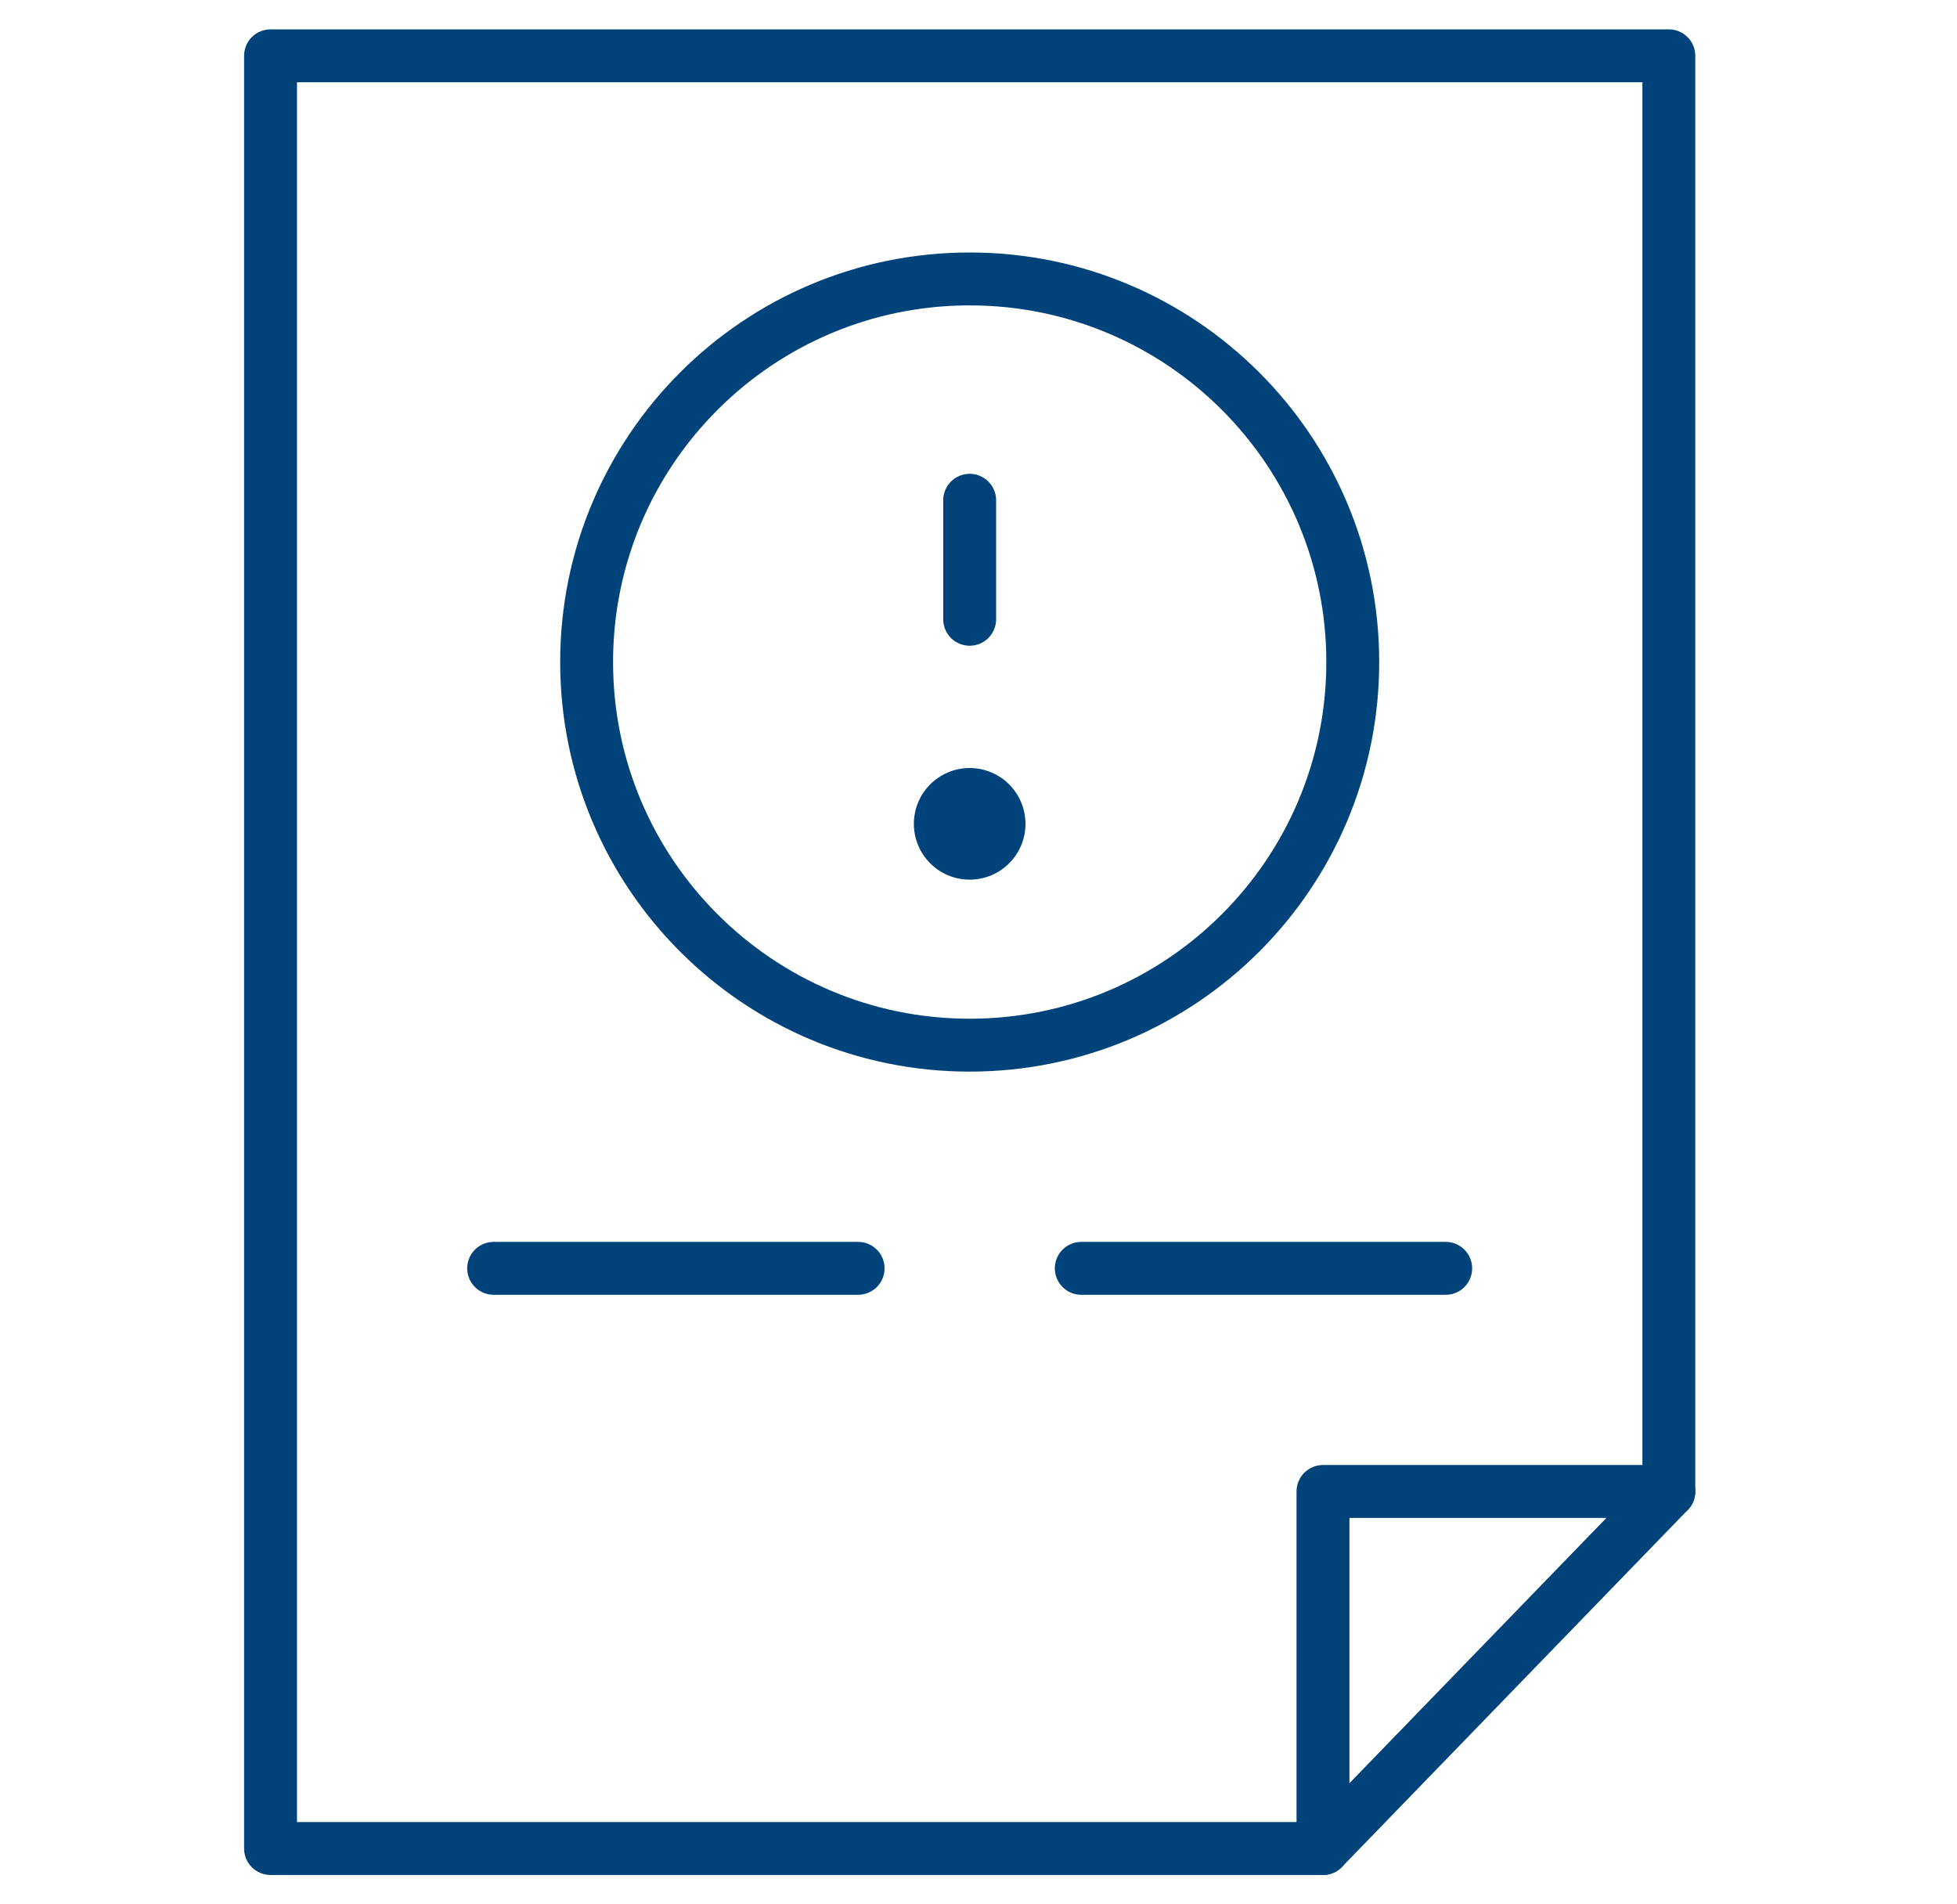
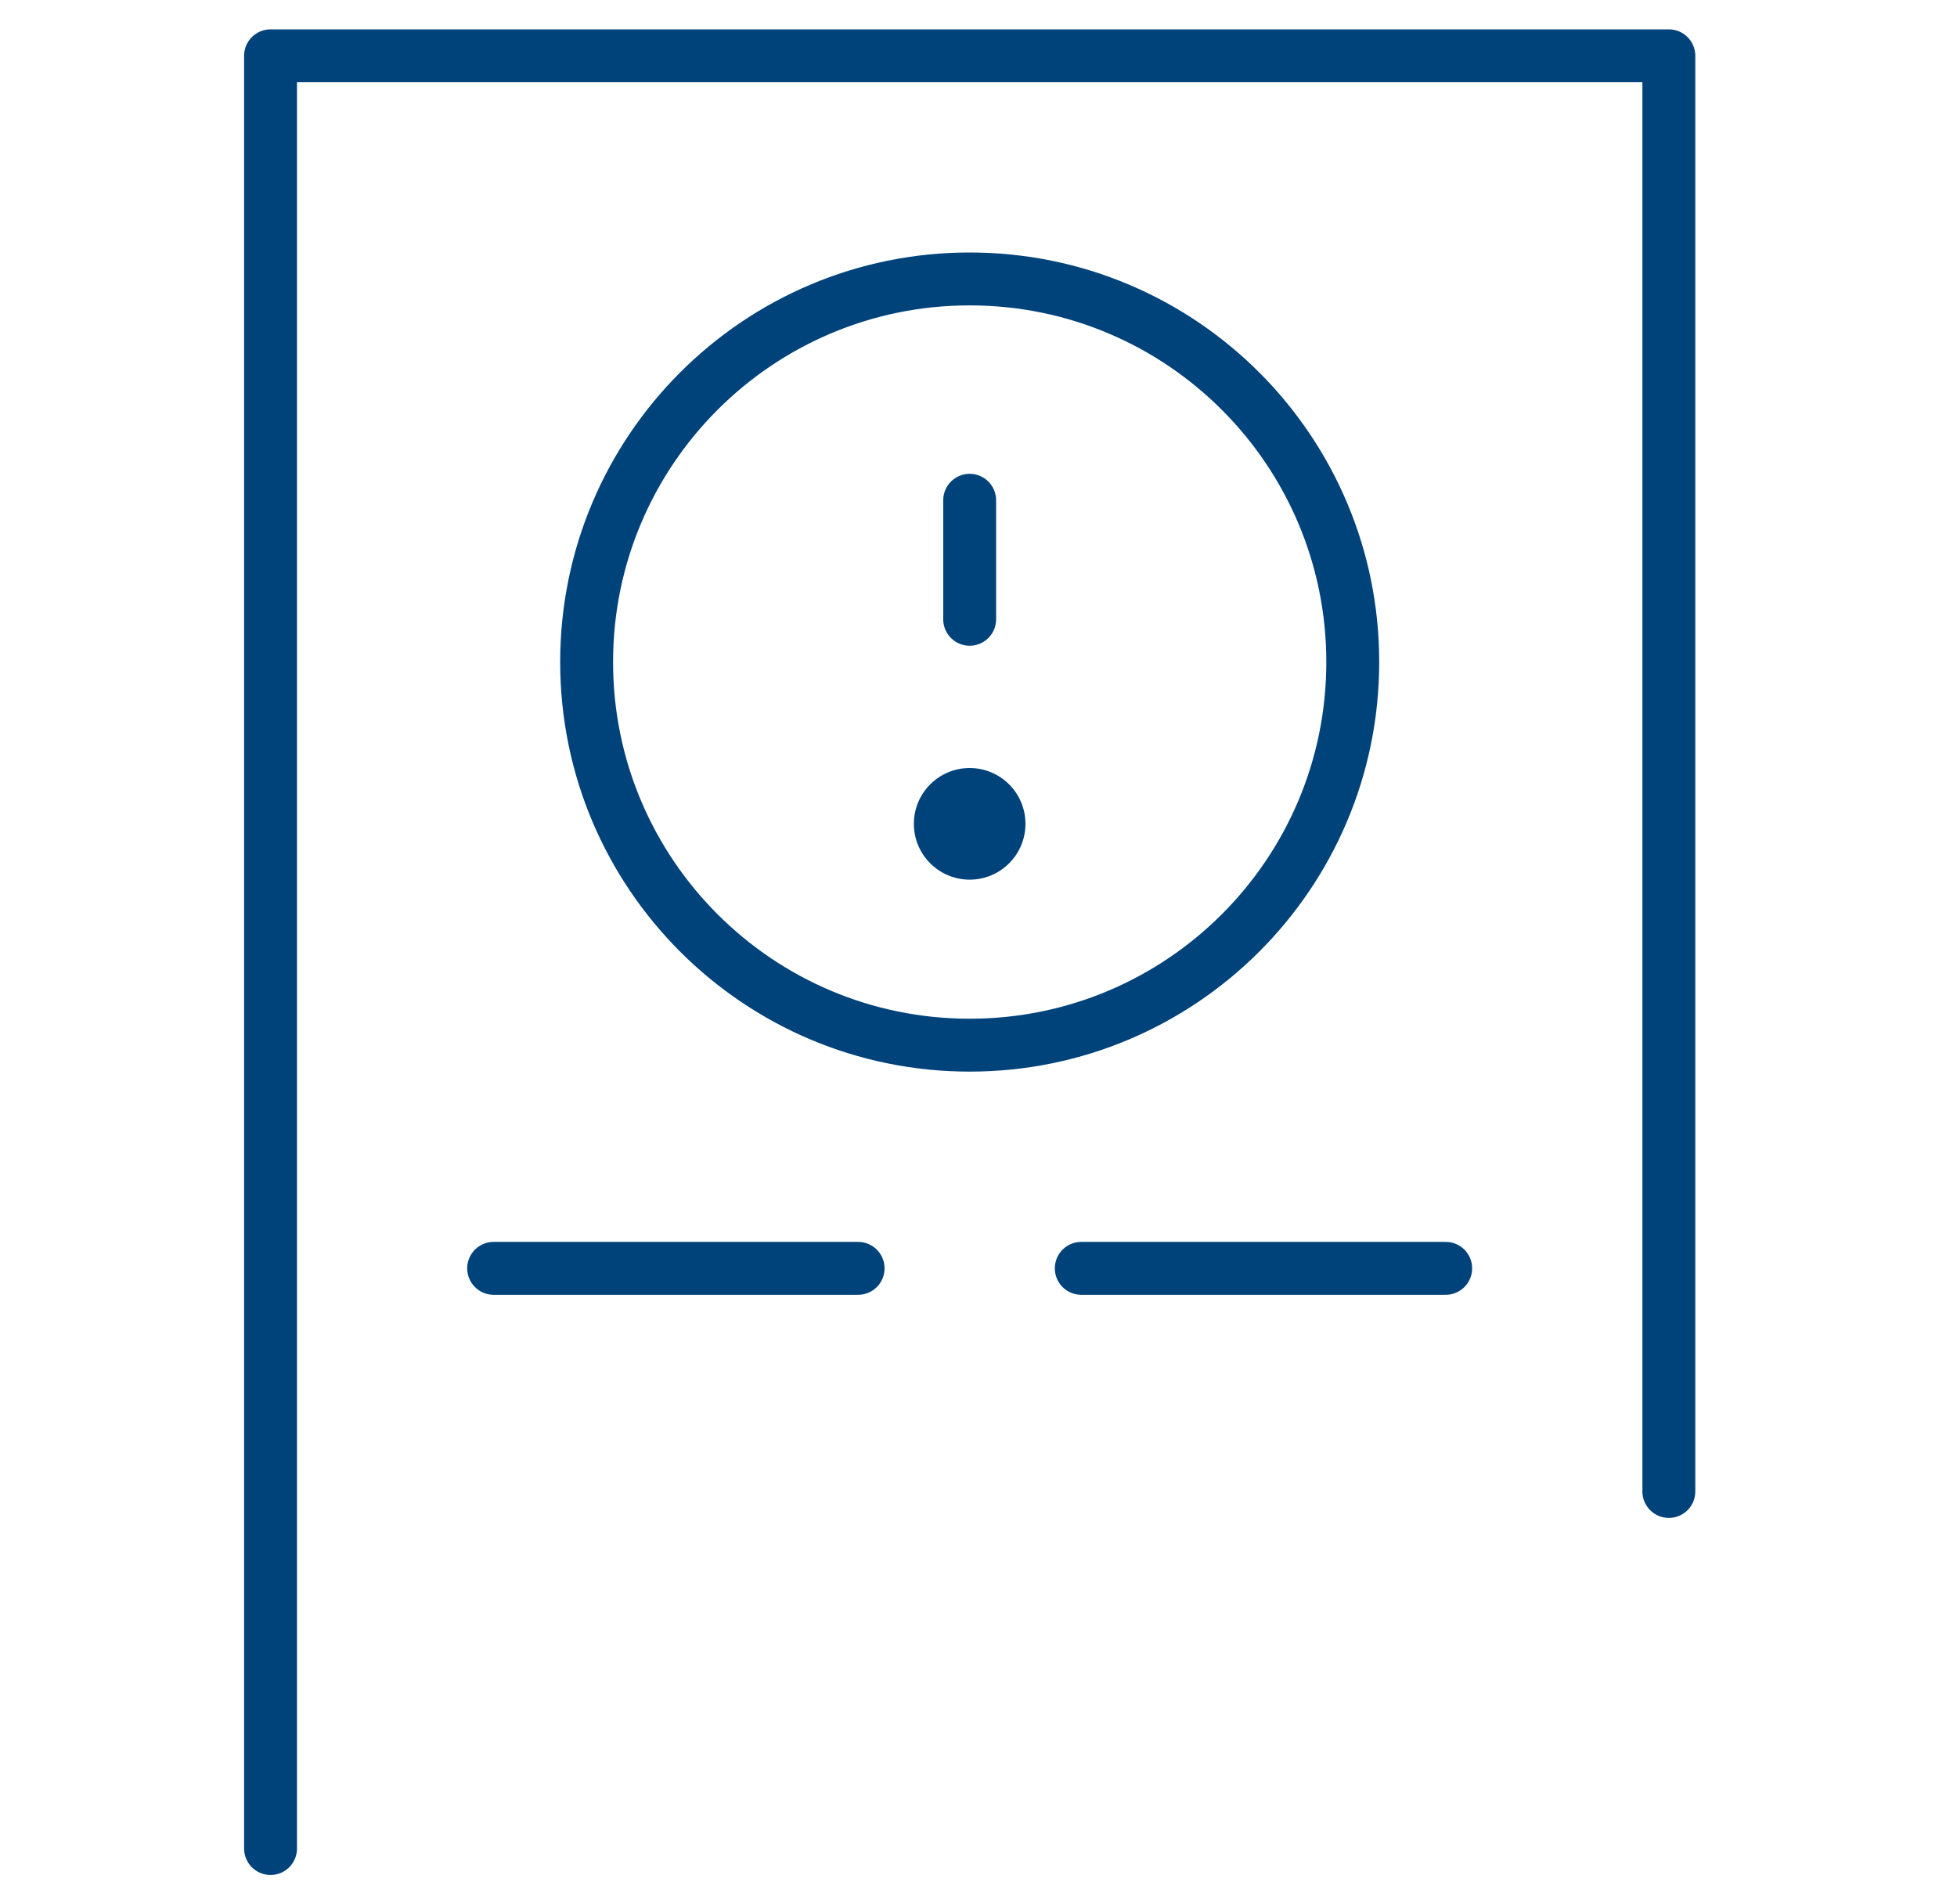
<svg xmlns="http://www.w3.org/2000/svg" width="37" height="36" viewBox="0 0 37 36" fill="none">
-   <path d="M31.552 28.195V1.055H5.115V34.945H25.013" stroke="#00437B" stroke-miterlimit="10" stroke-linecap="round" stroke-linejoin="round" />
-   <path d="M31.552 28.195L25.013 34.945V28.195H31.552Z" stroke="#00437B" stroke-miterlimit="10" stroke-linecap="round" stroke-linejoin="round" />
+   <path d="M31.552 28.195V1.055H5.115V34.945" stroke="#00437B" stroke-miterlimit="10" stroke-linecap="round" stroke-linejoin="round" />
  <path d="M18.333 19.758C22.333 19.758 25.576 16.515 25.576 12.516C25.576 8.516 22.333 5.273 18.333 5.273C14.334 5.273 11.091 8.516 11.091 12.516C11.091 16.515 14.334 19.758 18.333 19.758Z" stroke="#00437B" stroke-miterlimit="10" stroke-linecap="round" stroke-linejoin="round" />
  <path d="M18.333 9.457V11.707" stroke="#00437B" stroke-miterlimit="10" stroke-linecap="round" stroke-linejoin="round" />
  <circle cx="18.333" cy="15.574" r="1.055" fill="#00437B" />
  <path d="M27.333 23.977H20.443" stroke="#00437B" stroke-miterlimit="10" stroke-linecap="round" stroke-linejoin="round" />
  <path d="M16.224 23.977H9.333" stroke="#00437B" stroke-miterlimit="10" stroke-linecap="round" stroke-linejoin="round" />
</svg>